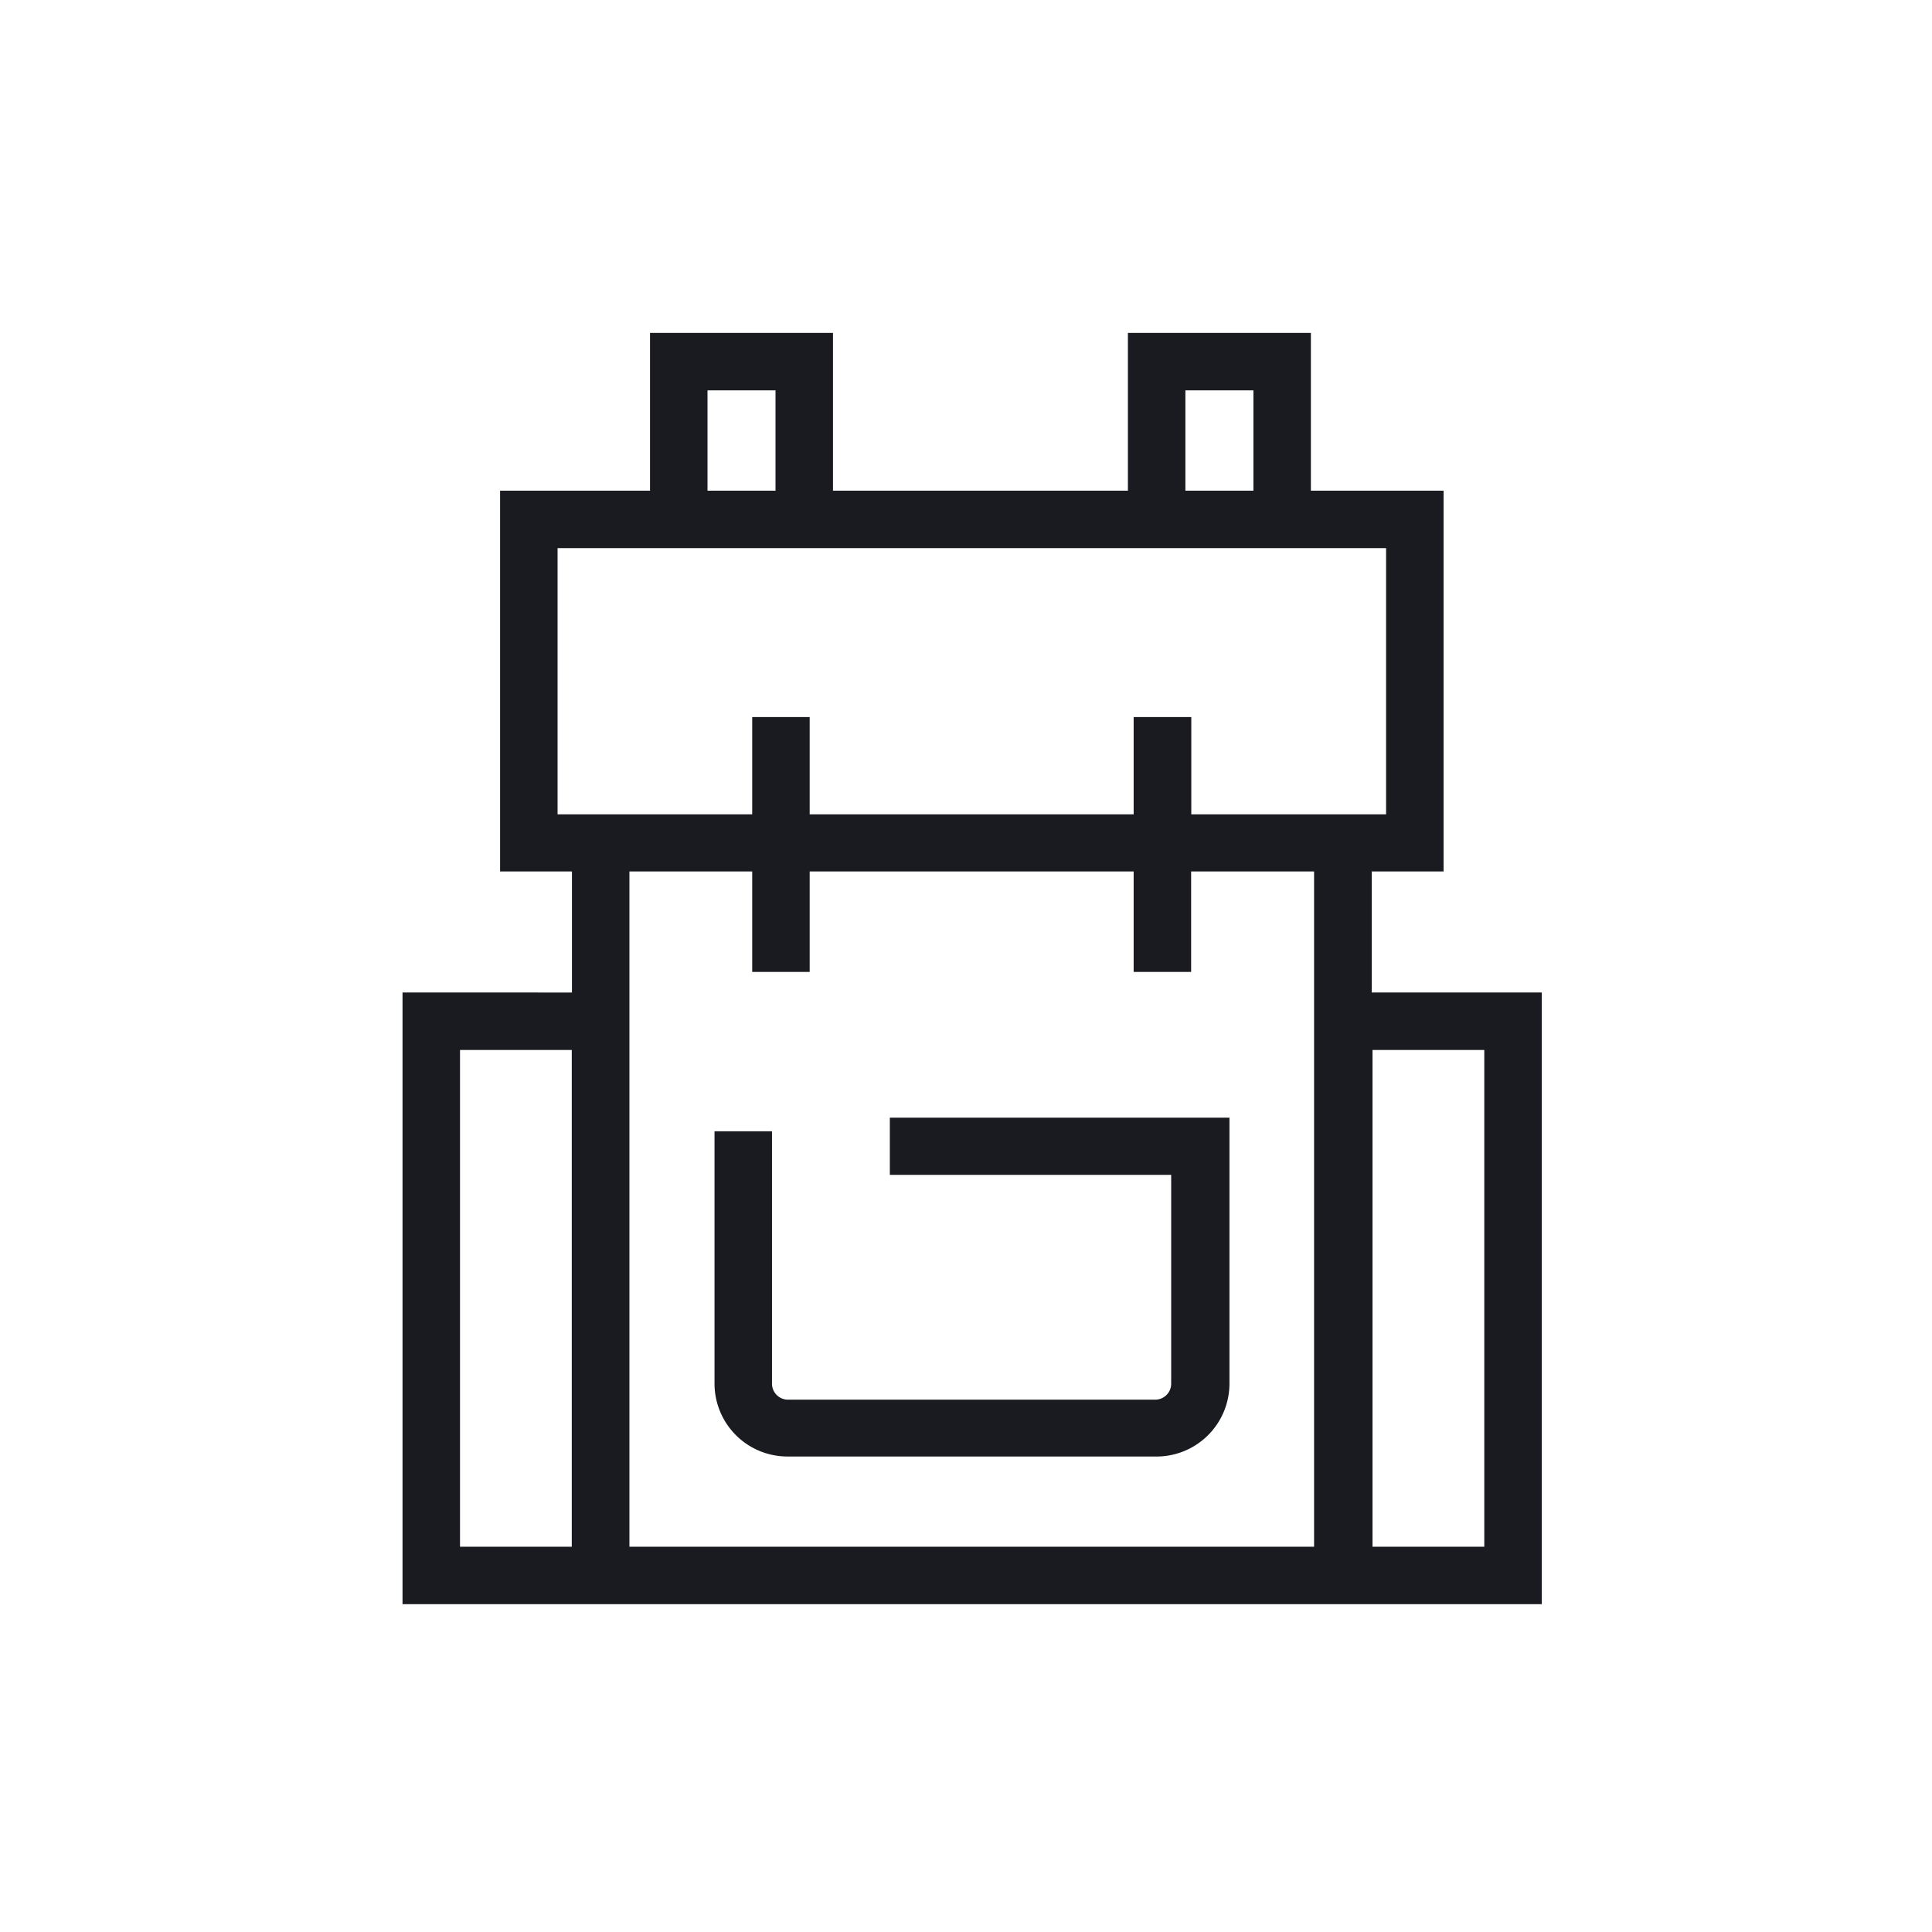
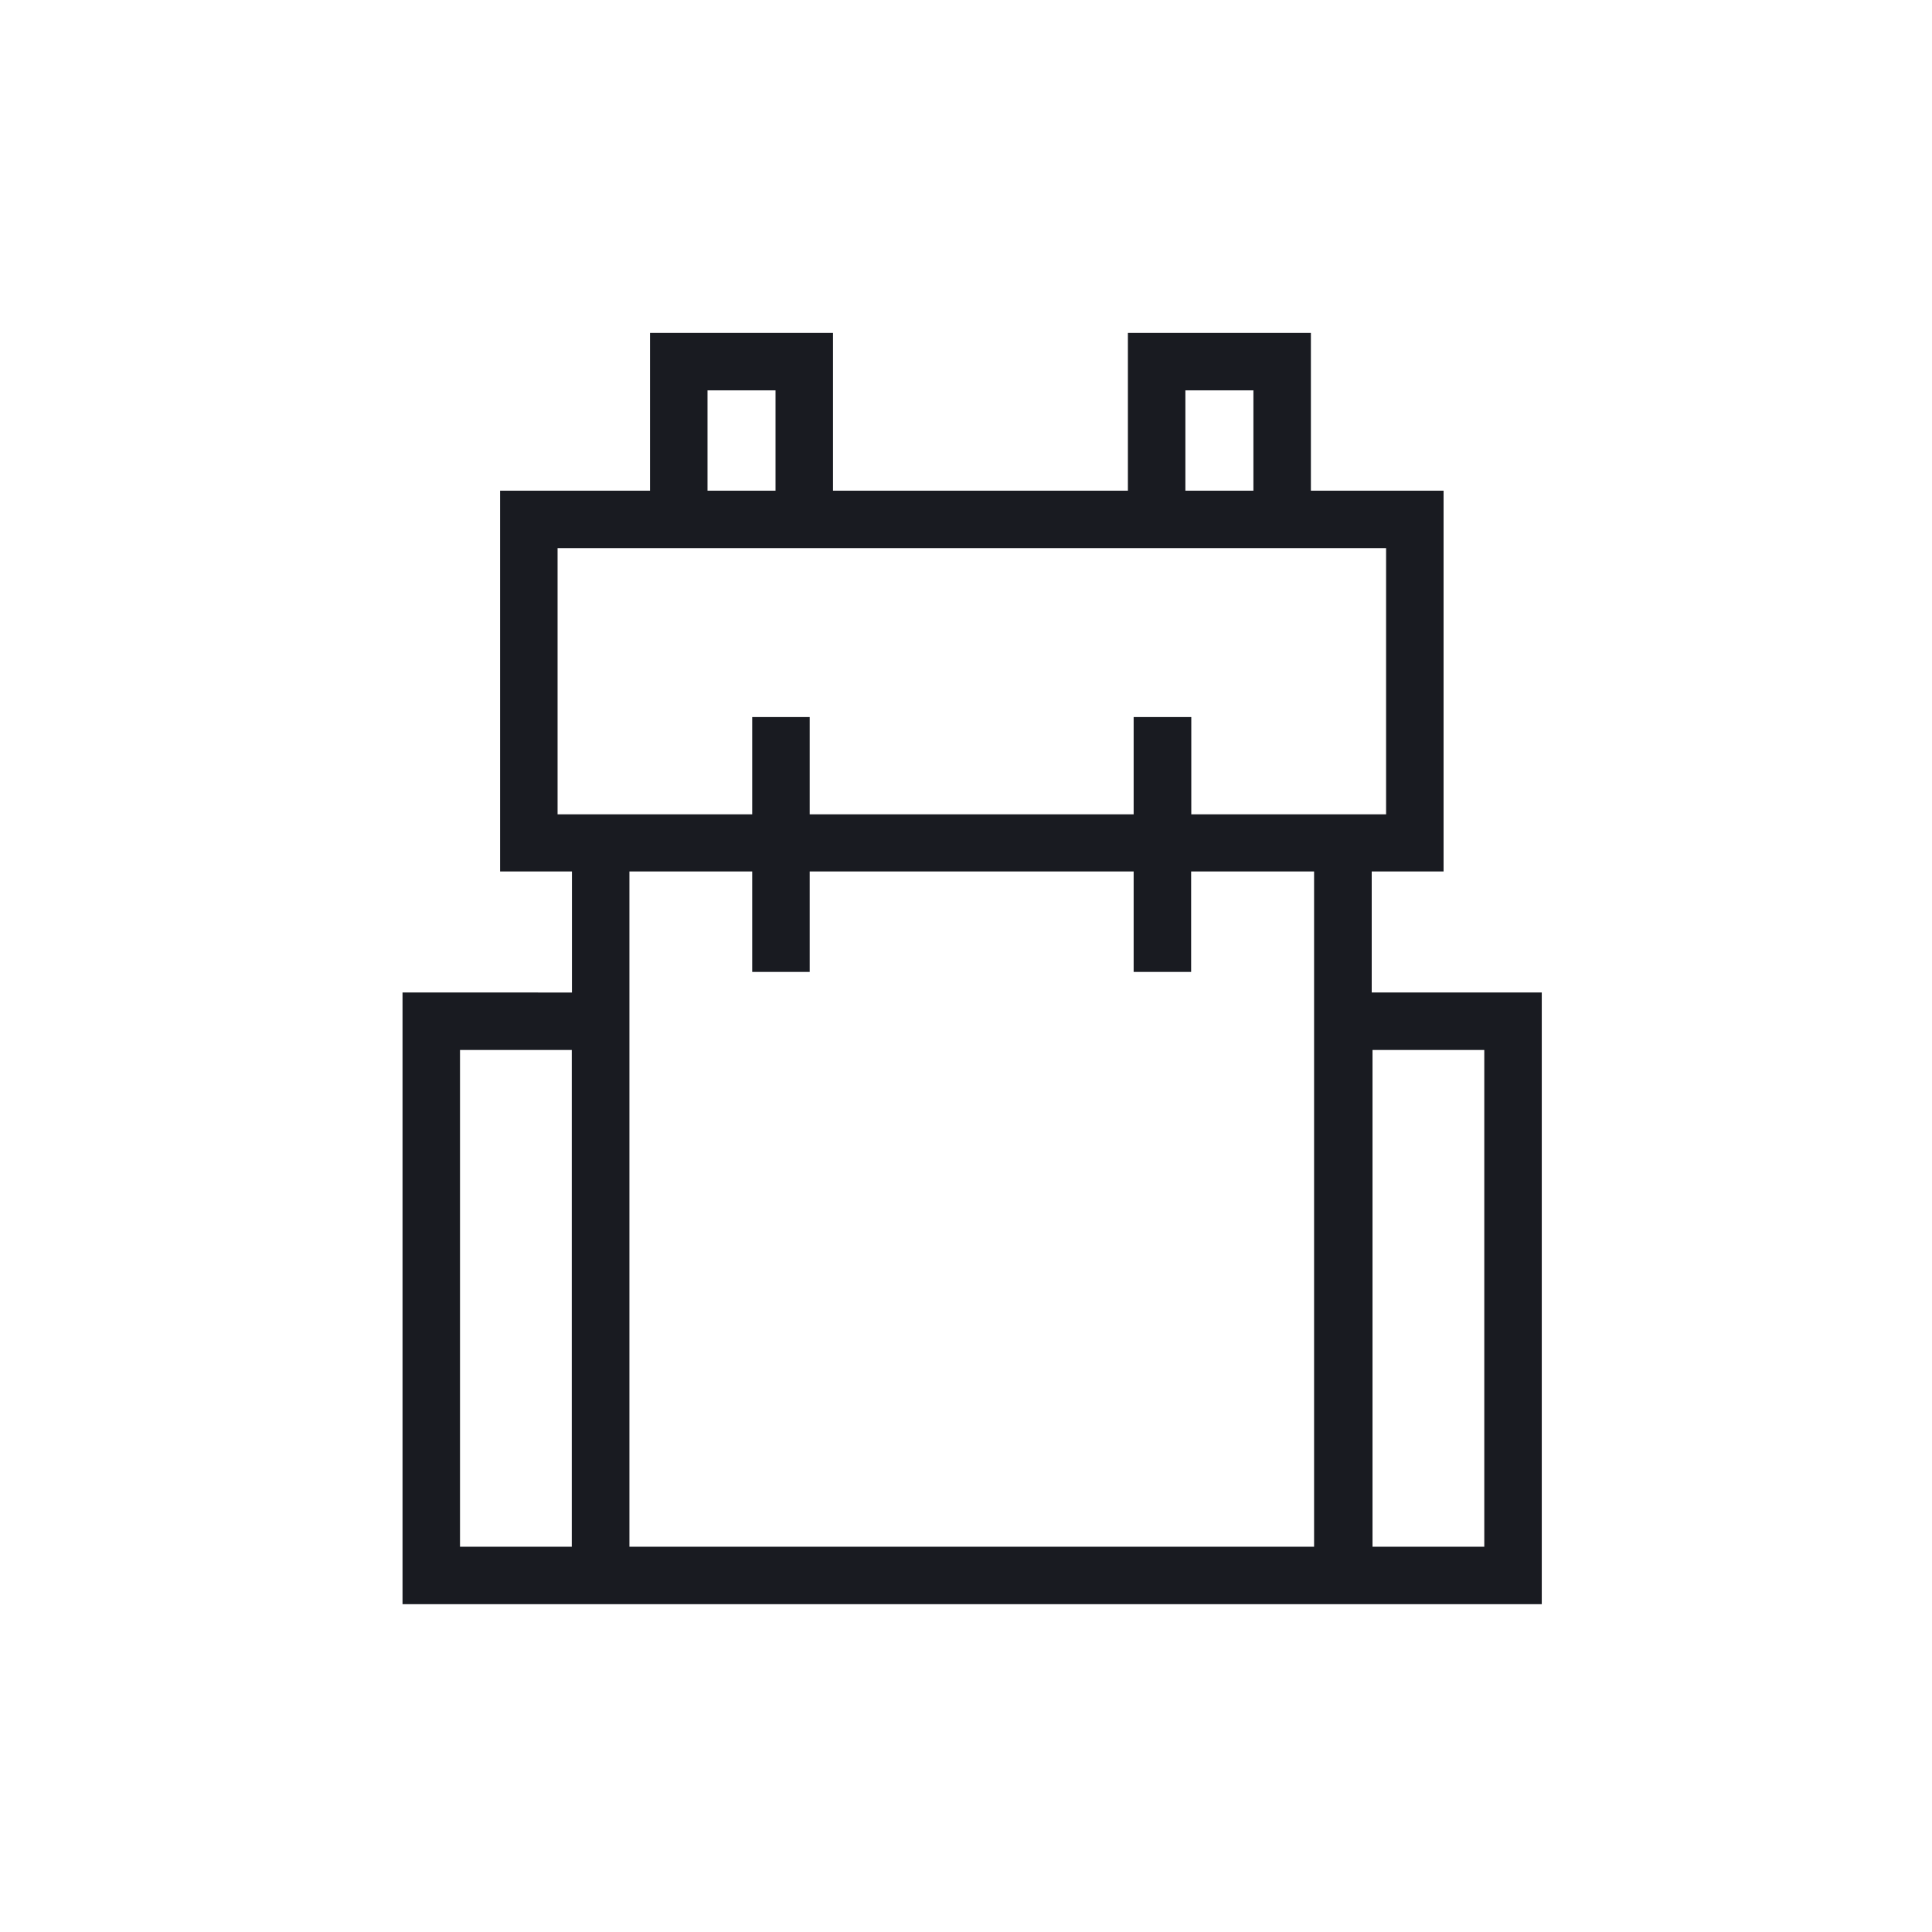
<svg xmlns="http://www.w3.org/2000/svg" viewBox="0 0 121 121">
  <defs>
    <style>.cls-1{fill:#191b21;}</style>
  </defs>
  <title>Artboard 77 copy 6</title>
  <g id="Ikoner">
-     <path class="cls-1" d="M55.73,73.58H73.35V86.66a1,1,0,0,1-1,1h-23a1,1,0,0,1-1-1V70.85h-3.6V86.66a4.57,4.57,0,0,0,4.57,4.56h23A4.57,4.57,0,0,0,77,86.66V70H55.73Z" />
    <path class="cls-1" d="M85.91,62.16V54.58h4.5V30.73H82.1V20.85H70.64v9.88H52.17V20.85H40.71v9.88H31.32V54.58h4.5v7.58H25.21v38.31H96.56V62.16ZM74.24,24.45H78.5v6.28H74.24Zm-29.93,0h4.26v6.28H44.31Zm-9.39,9.88H86.81V51H74.61V44.91H71V51H50.71V44.91h-3.6V51H34.92ZM28.81,96.87V65.76h7V96.87Zm10.61,0V54.58h7.69v6.29h3.6V54.58H71v6.29h3.6V54.58h7.7V96.87Zm53.54,0h-7V65.76h7Z" />
  </g>
</svg>